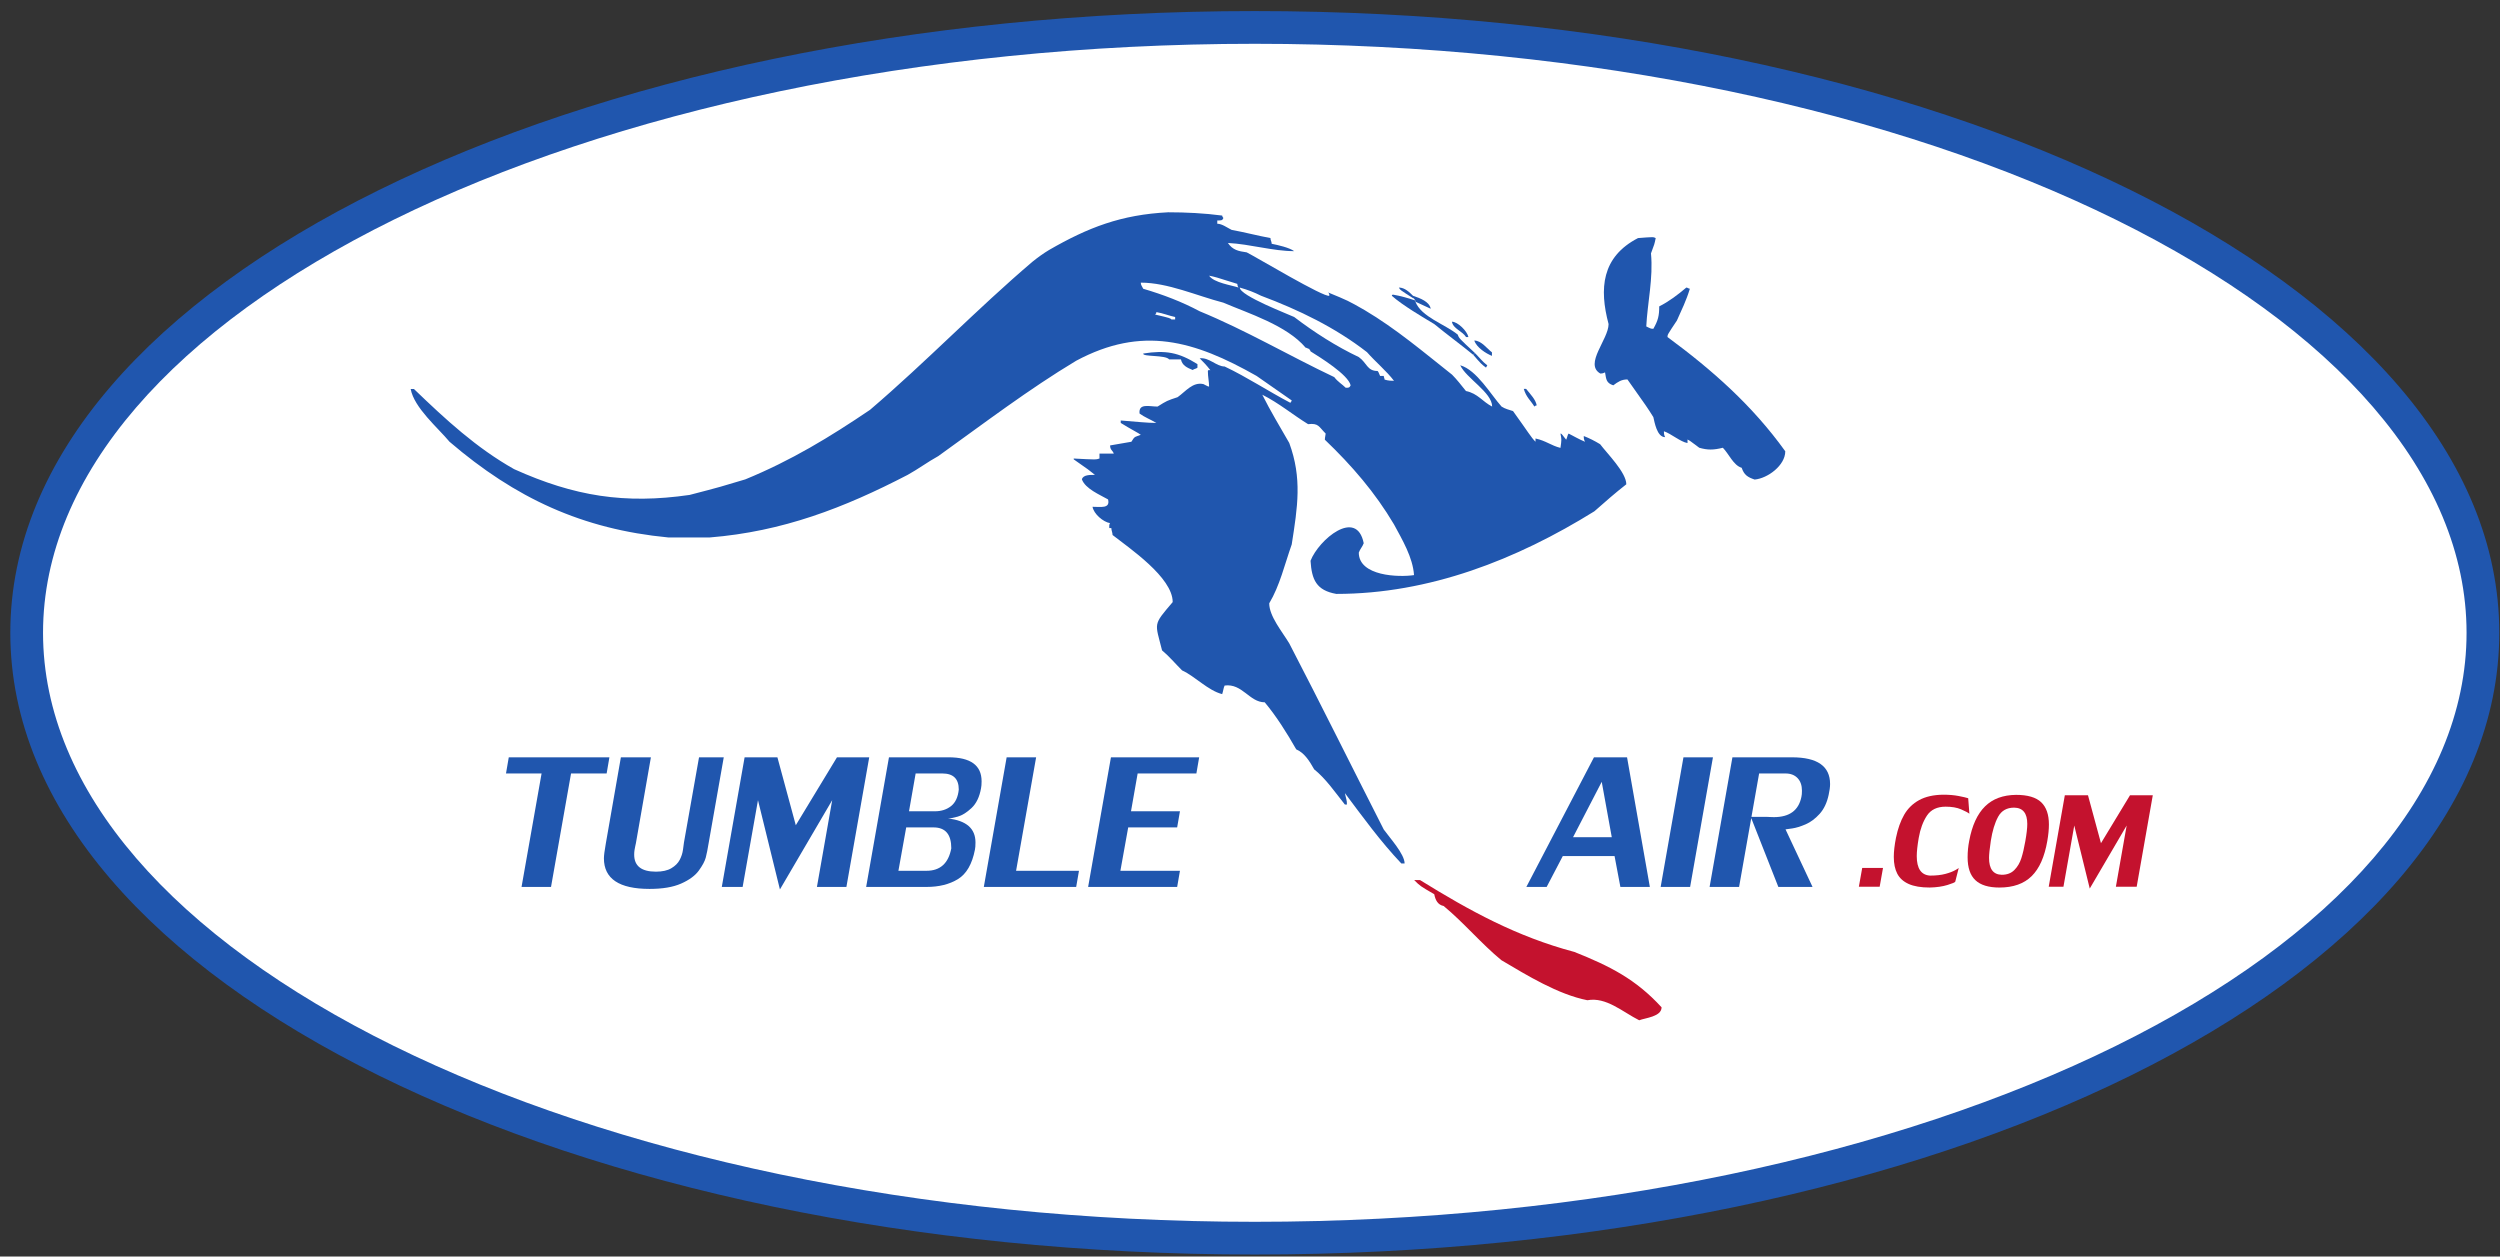
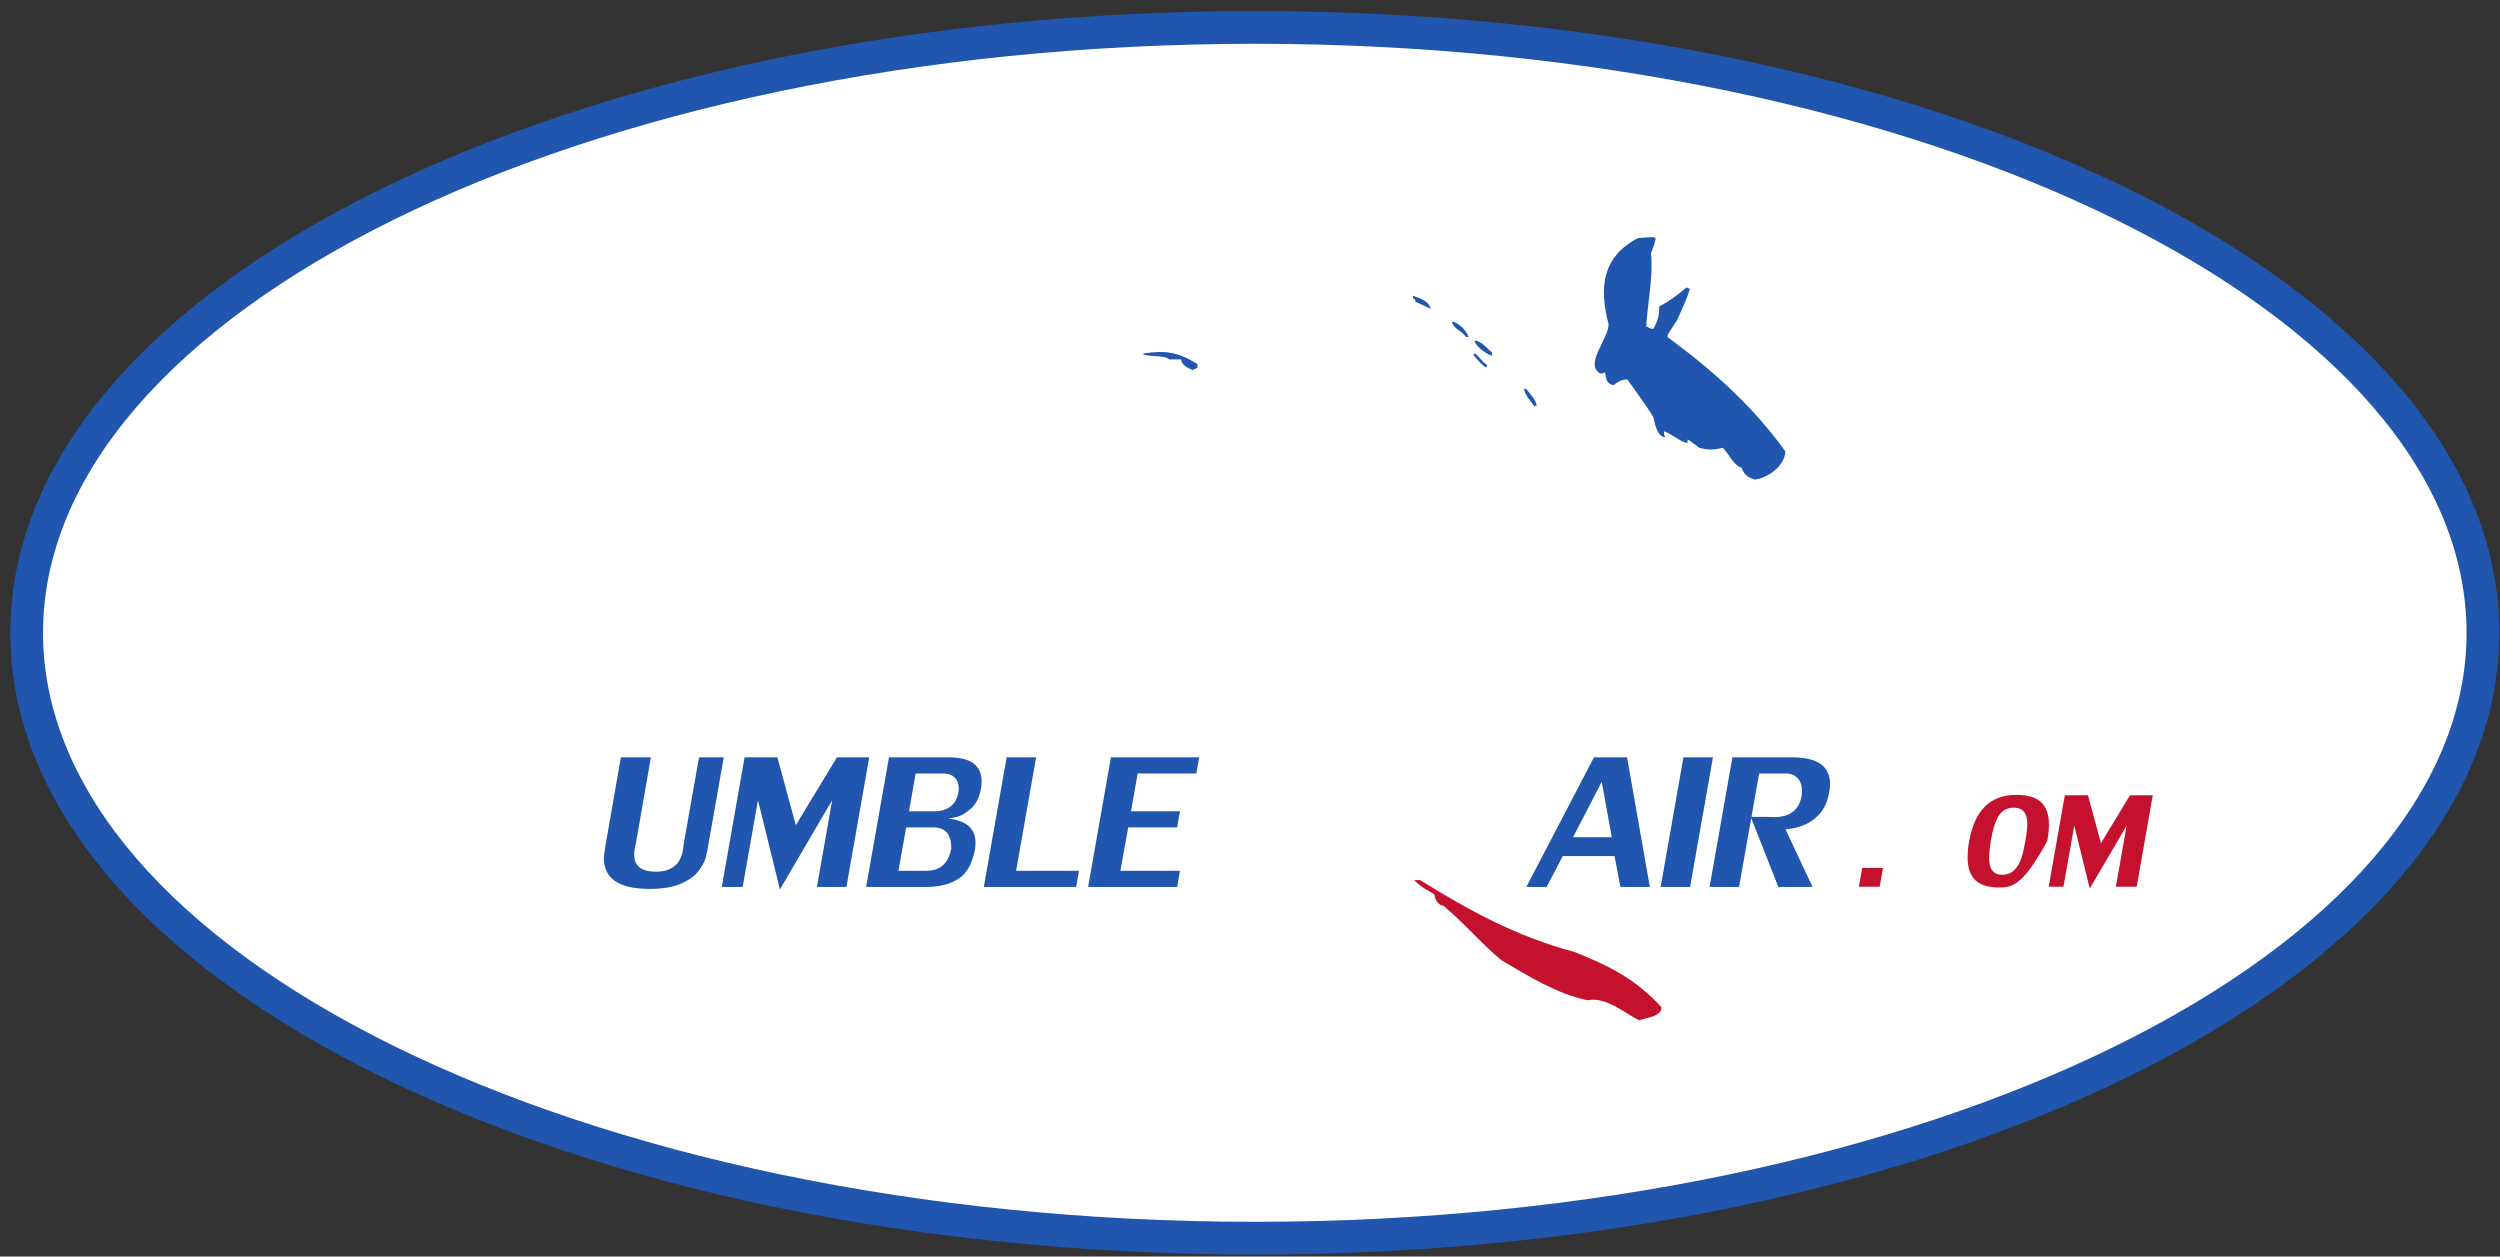
<svg xmlns="http://www.w3.org/2000/svg" width="191" height="96" viewBox="0 0 191 96" fill="none">
  <rect x="0" y="0" width="191" height="96" fill="#333333" stroke="none" />
  <path fill-rule="evenodd" clip-rule="evenodd" d="M189.695 48.346C189.695 73.888 147.687 94.595 95.867 94.595C44.048 94.595 2.041 73.888 2.041 48.346C2.041 22.803 44.048 2.097 95.867 2.097C147.687 2.097 189.695 22.803 189.695 48.346Z" fill="white" />
  <path d="M95.867 95.846C69.791 95.846 46.158 90.655 28.952 82.174C11.747 73.693 0.788 61.803 0.788 48.346C0.788 34.889 11.747 22.999 28.952 14.518C46.158 6.037 69.791 0.846 95.867 0.846C121.943 0.846 145.575 6.037 162.781 14.518C179.986 22.999 190.945 34.889 190.945 48.346C190.945 61.803 179.986 73.693 162.781 82.174C145.575 90.655 121.943 95.846 95.867 95.846ZM95.867 93.346C121.61 93.346 144.894 88.166 161.648 79.908C178.401 71.65 188.445 60.432 188.445 48.346C188.445 36.26 178.401 25.041 161.648 16.783C144.894 8.526 121.61 3.346 95.867 3.346C70.124 3.346 46.838 8.526 30.085 16.783C13.332 25.041 3.288 36.26 3.288 48.346C3.288 60.432 13.332 71.65 30.085 79.908C46.838 88.166 70.124 93.346 95.867 93.346Z" fill="#2056AE" />
-   <path fill-rule="evenodd" clip-rule="evenodd" d="M89.25 16.219C85.65 16.398 83.126 17.384 80.156 19.094C79.707 19.364 79.326 19.64 78.875 20C74.645 23.6 70.787 27.624 66.469 31.312C63.407 33.384 60.449 35.186 56.938 36.625C55.138 37.166 55.116 37.182 52.688 37.812C47.736 38.532 43.87 37.914 39.281 35.844C36.401 34.224 34.056 32.059 31.625 29.719H31.375C31.644 31.159 33.444 32.669 34.344 33.75C39.383 38.069 44.492 40.432 51.062 41.062H54.219C59.799 40.611 64.485 38.803 69.344 36.281C70.155 35.833 70.876 35.292 71.688 34.844C75.198 32.324 78.619 29.723 82.219 27.562C87.26 24.863 91.231 26.017 96 28.719C96.901 29.348 97.787 29.962 98.688 30.594C98.688 30.684 98.594 30.691 98.594 30.781C96.885 29.881 95.271 28.811 93.562 28C92.933 28 92.375 27.286 91.656 27.375C91.926 27.646 92.2 27.921 92.469 28.281C92.379 28.281 92.281 28.254 92.281 28.344C92.281 28.794 92.375 29.171 92.375 29.531C92.286 29.531 92.297 29.525 91.938 29.344C91.126 29.165 90.599 29.894 89.969 30.344C89.157 30.614 89.156 30.611 88.438 31.062C87.806 31.062 86.972 30.784 87.062 31.594C87.421 31.864 87.892 32.042 88.344 32.312C87.624 32.312 86.794 32.215 85.625 32.125V32.312C86.345 32.763 87.067 33.129 87.156 33.219C86.706 33.399 86.706 33.299 86.438 33.75C85.896 33.839 85.353 33.941 84.812 34.031C84.812 34.392 85.002 34.389 85.094 34.656H84V35.031C83.73 35.121 83.741 35.121 82.031 35.031V35.094C83.201 35.904 83.205 35.922 83.656 36.281C83.296 36.281 82.745 36.265 82.656 36.625C82.926 37.347 84.025 37.796 84.656 38.156C84.835 38.876 84.099 38.719 83.469 38.719C83.559 39.256 84.274 39.879 84.812 39.969C84.722 40.059 84.75 40.252 84.75 40.344H84.906C84.906 40.523 85 40.696 85 40.875C86.261 41.865 89.594 44.11 89.594 46C88.062 47.8 88.241 47.526 88.781 49.688C89.32 50.138 89.771 50.679 90.312 51.219C91.301 51.669 92.296 52.761 93.375 53.031C93.465 52.761 93.471 52.556 93.562 52.375C94.912 52.195 95.455 53.656 96.625 53.656C97.526 54.736 98.312 55.99 99.031 57.25C99.662 57.52 100.048 58.151 100.406 58.781C101.306 59.502 102.03 60.569 102.75 61.469H102.906C102.906 61.108 102.841 61.044 102.75 60.594C104.1 62.394 105.444 64.259 107.062 65.969H107.312C107.312 65.249 106.17 64.005 105.719 63.375C103.289 58.605 100.93 53.835 98.5 49.156C97.959 48.256 96.969 47.084 96.969 46.094C97.778 44.744 98.147 43.124 98.688 41.594C99.138 38.715 99.49 36.544 98.5 33.844C97.779 32.584 97.067 31.416 96.438 30.156C97.699 30.786 98.767 31.686 99.938 32.406C100.748 32.316 100.741 32.585 101.281 33.125C101.281 33.215 101.219 33.414 101.219 33.594C103.287 35.574 105.06 37.631 106.5 40.062C107.131 41.231 107.941 42.586 108.031 43.938C106.861 44.117 103.812 44.019 103.812 42.219C103.903 41.949 104.096 41.77 104.188 41.5C103.646 38.8 100.755 41.222 100.125 42.844C100.216 44.284 100.564 45.105 102.094 45.375C109.204 45.375 115.872 42.752 121.812 39.062C122.623 38.344 123.441 37.629 124.25 37C124.25 36.1 122.791 34.656 122.25 33.938C121.8 33.666 121.45 33.492 121 33.312C121 33.492 121.005 33.569 121.094 33.75C120.644 33.569 120.205 33.305 119.844 33.125C119.754 33.215 119.746 33.414 119.656 33.594C119.296 33.144 119.309 33.125 119.219 33.125C119.309 33.575 119.309 33.589 119.219 34.219C118.499 34.039 118.123 33.679 117.312 33.5V33.75C116.952 33.389 116.765 33.026 115.594 31.406C115.324 31.315 114.988 31.241 114.719 31.062C113.908 30.161 112.822 28.266 111.562 27.906C112.011 28.896 114 29.98 114 31.062C113.28 30.701 112.9 30.056 112 29.875C111.64 29.426 111.298 28.985 110.938 28.625C108.777 26.915 106.68 25.129 104.25 23.688C102.99 22.968 102.997 22.974 101.469 22.344C101.559 22.433 101.562 22.505 101.562 22.594C101.202 22.774 95.97 19.641 95.25 19.281C94.62 19.191 94.174 19.102 93.812 18.562C95.524 18.652 97.254 19.188 98.875 19.188C98.515 18.918 97.608 18.714 97.156 18.625C97.156 18.445 97.062 18.366 97.062 18.188C96.073 18.006 95.084 17.742 94.094 17.562C93.735 17.383 93.36 17.094 93 17.094V16.844C93.36 16.844 93.379 16.837 93.469 16.656C93.469 16.656 93.375 16.559 93.375 16.469C92.025 16.289 90.6 16.219 89.25 16.219ZM92.375 21.062C92.826 21.152 92.821 21.148 94.531 21.688C94.531 21.688 94.536 21.879 94.625 21.969C94.085 21.788 92.735 21.602 92.375 21.062ZM87.156 21.594C89.226 21.594 91.397 22.585 93.469 23.125C95.358 23.935 98.31 24.852 99.75 26.562C99.84 26.562 99.939 26.656 100.031 26.656C100.031 26.745 100.125 26.753 100.125 26.844C100.845 27.294 103.007 28.628 103.188 29.438C103.097 29.617 103.083 29.625 102.812 29.625C102.541 29.354 102.209 29.172 101.938 28.812C98.519 27.192 95.166 25.221 91.656 23.781C90.306 23.06 88.875 22.512 87.344 22.062C87.255 21.883 87.156 21.773 87.156 21.594ZM94.719 21.969C95.349 22.149 95.802 22.324 96.344 22.594C99.224 23.674 102.007 25.015 104.438 26.906C105.067 27.626 105.96 28.374 106.5 29.094C106.32 29.094 106.051 29.09 105.781 29C105.781 28.91 105.719 28.809 105.719 28.719H105.438C105.347 28.539 105.34 28.435 105.25 28.344C104.44 28.344 104.442 27.731 103.812 27.281C102.102 26.473 100.404 25.387 98.875 24.219C98.514 24.038 94.719 22.599 94.719 21.969ZM88.344 23.844C88.884 23.935 89.33 24.129 89.781 24.219V24.406H89.5C89.41 24.317 89.42 24.302 88.25 24.031C88.34 23.942 88.344 23.935 88.344 23.844Z" fill="#2056AE" />
  <path fill-rule="evenodd" clip-rule="evenodd" d="M134.056 36.638C133.515 36.458 133.246 36.278 133.065 35.739C132.435 35.559 132.076 34.658 131.626 34.209C130.905 34.389 130.455 34.389 129.825 34.209C129.105 33.668 129.105 33.668 128.926 33.579V33.849C128.385 33.759 127.666 33.128 127.125 32.949C127.125 33.128 127.125 33.219 127.215 33.398C126.585 33.398 126.406 32.229 126.316 31.869C125.865 31.148 125.865 31.148 124.336 28.989C123.885 28.989 123.615 29.168 123.255 29.439C122.716 29.259 122.716 28.989 122.625 28.449C122.445 28.539 122.356 28.539 122.265 28.539C121.006 27.818 122.895 25.929 122.895 24.758C122.176 22.059 122.356 19.629 125.145 18.189C126.316 18.098 126.316 18.098 126.495 18.189C126.406 18.639 126.406 18.639 126.135 19.359C126.316 21.248 125.865 23.139 125.775 24.939C126.135 25.119 126.135 25.119 126.316 25.119C126.676 24.489 126.765 24.128 126.765 23.408C127.486 23.048 128.205 22.509 128.835 21.969C128.926 21.969 129.015 22.059 129.105 22.059C128.835 22.959 128.475 23.679 128.115 24.489C127.395 25.569 127.395 25.569 127.395 25.749C130.815 28.269 133.875 30.969 136.395 34.478C136.395 35.559 135.045 36.549 134.056 36.638Z" fill="#2056AE" />
  <path fill-rule="evenodd" clip-rule="evenodd" d="M117.225 31.06C116.955 30.61 116.595 30.34 116.416 29.71H116.595C116.955 30.158 117.315 30.518 117.406 30.97C117.406 30.97 117.315 30.97 117.225 31.06Z" fill="#2056AE" />
  <path fill-rule="evenodd" clip-rule="evenodd" d="M91.125 28.269C90.675 28.089 90.317 27.909 90.225 27.46H89.325C89.057 27.099 87.255 27.279 87.345 27.009C89.057 26.738 90.045 26.919 91.485 27.819V28.089C91.395 28.179 91.215 28.179 91.125 28.269Z" fill="#2056AE" />
  <path fill-rule="evenodd" clip-rule="evenodd" d="M112.545 27.1C112.545 27.1 112.635 27.01 112.726 27.01C112.995 27.28 113.265 27.64 113.625 27.908C113.625 27.998 113.536 27.998 113.536 28.09C113.175 27.818 113.175 27.818 112.545 27.1Z" fill="#2056AE" />
  <path fill-rule="evenodd" clip-rule="evenodd" d="M113.985 27.189C113.537 27.009 112.815 26.559 112.635 26.017C113.175 26.017 113.625 26.649 113.985 26.919V27.189Z" fill="#2056AE" />
-   <path fill-rule="evenodd" clip-rule="evenodd" d="M108.136 22.959V23.048C108.584 24.219 110.386 24.758 111.376 25.569C111.466 25.839 111.466 25.839 112.726 27.009C112.636 27.009 112.544 27.1 112.544 27.1C111.556 26.289 110.564 25.569 109.576 24.758C108.676 24.219 107.146 23.319 106.336 22.599C106.336 22.51 106.426 22.51 106.426 22.51C106.966 22.599 107.596 22.778 108.136 22.959Z" fill="#2056AE" />
  <path fill-rule="evenodd" clip-rule="evenodd" d="M112.005 25.75C111.735 25.299 111.015 25.119 110.927 24.578C111.375 24.578 112.095 25.299 112.187 25.75H112.005Z" fill="#2056AE" />
  <path fill-rule="evenodd" clip-rule="evenodd" d="M108.136 23.048V22.959C108.046 22.868 108.046 22.778 107.954 22.778V22.599C108.494 22.778 109.214 23.048 109.306 23.589C108.946 23.408 108.494 23.229 108.136 23.048Z" fill="#2056AE" />
-   <path fill-rule="evenodd" clip-rule="evenodd" d="M107.955 22.599V22.779C106.966 22.149 106.966 22.149 106.875 21.969C107.325 21.969 107.685 22.329 107.955 22.599Z" fill="#2056AE" />
  <path fill-rule="evenodd" clip-rule="evenodd" d="M125.235 77.949C123.975 77.319 122.715 76.149 121.275 76.418C119.025 75.969 116.685 74.529 114.705 73.358C113.175 72.099 111.824 70.479 110.295 69.219C109.844 69.128 109.665 68.768 109.577 68.319C108.494 67.689 108.494 67.689 108.045 67.239H108.494C112.275 69.579 115.875 71.559 120.285 72.729C122.985 73.808 124.965 74.798 126.945 76.959C126.945 77.679 125.685 77.768 125.235 77.949Z" fill="#C4122E" />
-   <path d="M41.377 59.093H38.658L38.87 57.859H46.559L46.347 59.093H43.628L42.098 67.763H39.846L41.377 59.093Z" fill="#2056AE" />
  <path d="M49.625 67.913C47.301 67.913 46.139 67.134 46.139 65.574C46.139 65.369 46.187 64.994 46.284 64.448L47.435 57.859H49.729L48.582 64.426C48.571 64.479 48.556 64.549 48.536 64.636C48.514 64.724 48.496 64.824 48.479 64.935C48.46 65.046 48.452 65.166 48.452 65.298C48.452 66.163 49.006 66.595 50.114 66.595C50.604 66.595 50.997 66.508 51.29 66.333C51.584 66.159 51.797 65.946 51.929 65.696C52.059 65.444 52.145 65.185 52.18 64.919C52.216 64.654 52.242 64.468 52.255 64.364L53.406 57.859H55.295L54.149 64.364C54.07 64.859 53.992 65.245 53.919 65.524C53.844 65.803 53.665 66.134 53.384 66.52C53.101 66.905 52.652 67.234 52.037 67.505C51.422 67.778 50.617 67.913 49.625 67.913Z" fill="#2056AE" />
  <path d="M63.58 61.133L59.586 67.954L57.91 61.133L56.737 67.763H55.145L56.888 57.859H59.394L60.799 63.047L63.944 57.859H66.409L64.665 67.763H62.413L63.58 61.133Z" fill="#2056AE" />
  <path d="M73.25 60.322C73.25 59.504 72.833 59.093 72 59.093H69.955L69.448 61.982H71.424C71.913 61.982 72.323 61.851 72.659 61.587C72.994 61.321 73.192 60.901 73.25 60.322ZM70.785 66.528C71.834 66.528 72.465 65.955 72.679 64.811C72.679 63.745 72.228 63.214 71.32 63.214H69.234L68.639 66.528H70.785ZM72.467 57.858C74.152 57.858 74.994 58.47 74.994 59.69C74.994 59.915 74.979 60.09 74.952 60.22C74.835 60.886 74.59 61.391 74.223 61.736C73.854 62.08 73.502 62.3 73.165 62.392C72.828 62.486 72.582 62.533 72.425 62.533C73.827 62.688 74.527 63.298 74.527 64.364C74.527 64.603 74.513 64.786 74.485 64.915C74.27 66.019 73.838 66.767 73.185 67.166C72.534 67.564 71.734 67.762 70.785 67.762H66.174L67.917 57.858H72.467V57.858Z" fill="#2056AE" />
  <path d="M77.629 66.528H82.434L82.22 67.762H75.164L76.908 57.858H79.16L77.629 66.528Z" fill="#2056AE" />
  <path d="M84.876 57.859H91.616L91.404 59.093H86.916L86.408 61.983H90.148L89.935 63.213H86.195L85.598 66.529H90.148L89.935 67.763H83.133L84.876 57.859Z" fill="#2056AE" />
  <path d="M123.139 63.96L122.372 59.731L120.182 63.96H123.139ZM119.398 65.401L118.164 67.763H116.612L121.779 57.859H124.307L126.049 67.763H123.797L123.352 65.401H119.398V65.401Z" fill="#2056AE" />
  <path d="M130.869 57.859L129.125 67.763H126.874L128.616 57.859H130.869Z" fill="#2056AE" />
  <path d="M136.414 63.363L138.479 67.763H135.866L133.758 62.408H134.972C135.011 62.408 135.089 62.412 135.211 62.419C135.332 62.425 135.436 62.429 135.522 62.429C136.719 62.429 137.421 61.912 137.628 60.878C137.656 60.764 137.669 60.608 137.669 60.412C137.669 60.003 137.557 59.682 137.332 59.445C137.108 59.212 136.803 59.093 136.414 59.093H134.397L132.866 67.763H130.613L132.357 57.859H136.908C138.847 57.859 139.818 58.538 139.818 59.898C139.818 60.132 139.781 60.41 139.709 60.728C139.581 61.329 139.351 61.814 139.017 62.183C138.682 62.552 138.326 62.817 137.946 62.98C137.564 63.145 137.223 63.249 136.922 63.293C136.622 63.337 136.452 63.359 136.414 63.363Z" fill="#2056AE" />
  <path d="M143.606 67.749H142.017L142.273 66.31H143.862L143.606 67.749Z" fill="#C4122E" />
-   <path d="M149.381 67.361C149.363 67.412 149.165 67.496 148.786 67.613C148.406 67.731 147.953 67.796 147.428 67.807C146.765 67.807 146.23 67.717 145.827 67.537C145.422 67.356 145.132 67.095 144.953 66.753C144.775 66.411 144.686 65.982 144.686 65.467C144.686 65.06 144.741 64.575 144.851 64.013C144.995 63.311 145.205 62.721 145.481 62.242C145.757 61.766 146.137 61.395 146.623 61.128C147.11 60.862 147.723 60.723 148.466 60.715C148.907 60.715 149.3 60.748 149.641 60.815C149.982 60.882 150.226 60.938 150.37 60.985L150.461 62.168C150.346 62.077 150.133 61.966 149.821 61.831C149.508 61.697 149.116 61.63 148.645 61.63C147.998 61.63 147.523 61.857 147.221 62.308C146.92 62.762 146.71 63.33 146.591 64.013C146.49 64.6 146.44 65.065 146.44 65.408C146.44 66.358 146.78 66.855 147.458 66.896C147.915 66.896 148.305 66.853 148.627 66.766C148.951 66.68 149.207 66.581 149.396 66.471C149.566 66.373 149.652 66.32 149.652 66.31H149.648L149.381 67.361Z" fill="#C4122E" />
-   <path d="M152.098 64.241C152.008 64.846 151.963 65.281 151.963 65.544C151.963 66.392 152.287 66.821 152.937 66.833C153.337 66.833 153.657 66.713 153.898 66.468C154.138 66.227 154.316 65.926 154.431 65.566C154.546 65.204 154.647 64.773 154.734 64.269C154.834 63.703 154.884 63.263 154.884 62.948C154.884 62.131 154.551 61.715 153.882 61.703C153.321 61.703 152.912 61.934 152.658 62.398C152.404 62.862 152.218 63.477 152.098 64.241ZM154.032 60.728C154.913 60.728 155.551 60.916 155.944 61.289C156.339 61.662 156.537 62.232 156.537 62.996C156.537 63.355 156.497 63.77 156.416 64.241C156.206 65.46 155.807 66.358 155.218 66.937C154.629 67.518 153.809 67.808 152.757 67.808C151.929 67.808 151.317 67.621 150.921 67.247C150.523 66.873 150.326 66.292 150.326 65.501C150.326 65.071 150.366 64.651 150.447 64.241C150.666 63.065 151.069 62.186 151.657 61.608C152.243 61.029 153.036 60.736 154.032 60.728" fill="#C4122E" />
+   <path d="M152.098 64.241C152.008 64.846 151.963 65.281 151.963 65.544C151.963 66.392 152.287 66.821 152.937 66.833C153.337 66.833 153.657 66.713 153.898 66.468C154.138 66.227 154.316 65.926 154.431 65.566C154.546 65.204 154.647 64.773 154.734 64.269C154.834 63.703 154.884 63.263 154.884 62.948C154.884 62.131 154.551 61.715 153.882 61.703C153.321 61.703 152.912 61.934 152.658 62.398C152.404 62.862 152.218 63.477 152.098 64.241ZM154.032 60.728C154.913 60.728 155.551 60.916 155.944 61.289C156.339 61.662 156.537 62.232 156.537 62.996C156.537 63.355 156.497 63.77 156.416 64.241C154.629 67.518 153.809 67.808 152.757 67.808C151.929 67.808 151.317 67.621 150.921 67.247C150.523 66.873 150.326 66.292 150.326 65.501C150.326 65.071 150.366 64.651 150.447 64.241C150.666 63.065 151.069 62.186 151.657 61.608C152.243 61.029 153.036 60.736 154.032 60.728" fill="#C4122E" />
  <path d="M162.477 63.069L159.657 67.885L158.474 63.069L157.647 67.749H156.522L157.753 60.758H159.522L160.514 64.42L162.733 60.758H164.473L163.242 67.749H161.653L162.477 63.069Z" fill="#C4122E" />
</svg>